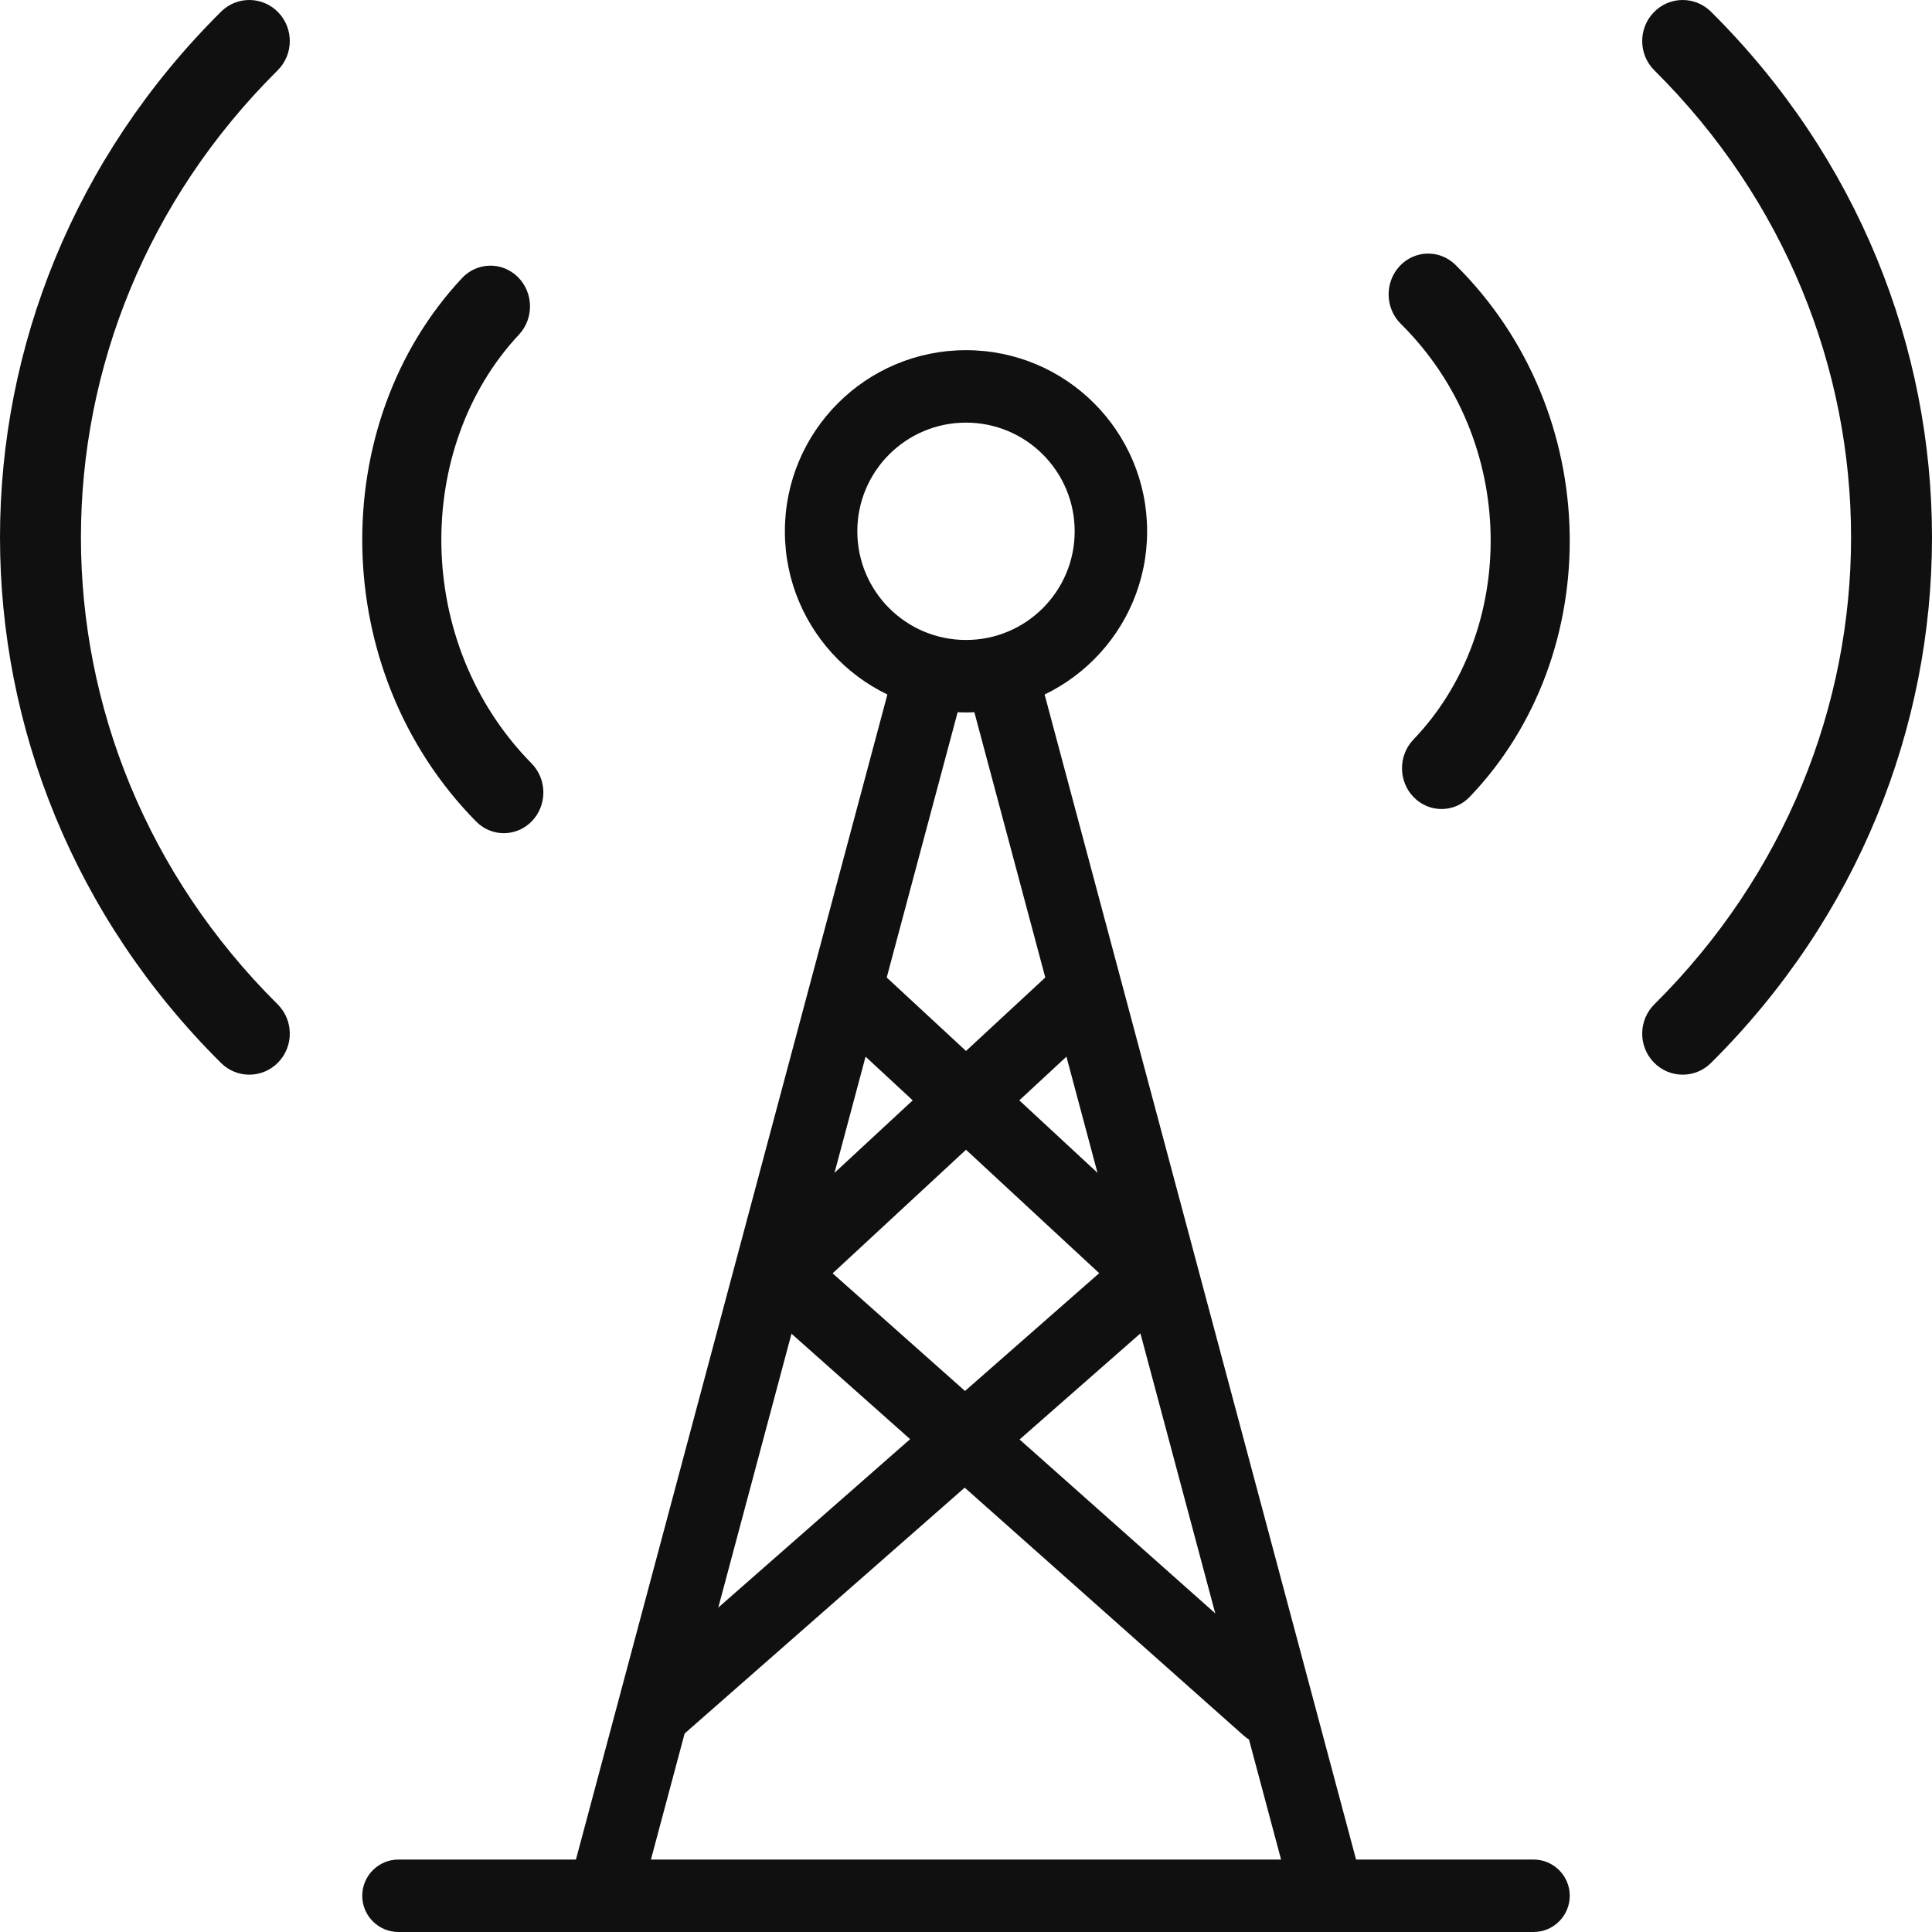
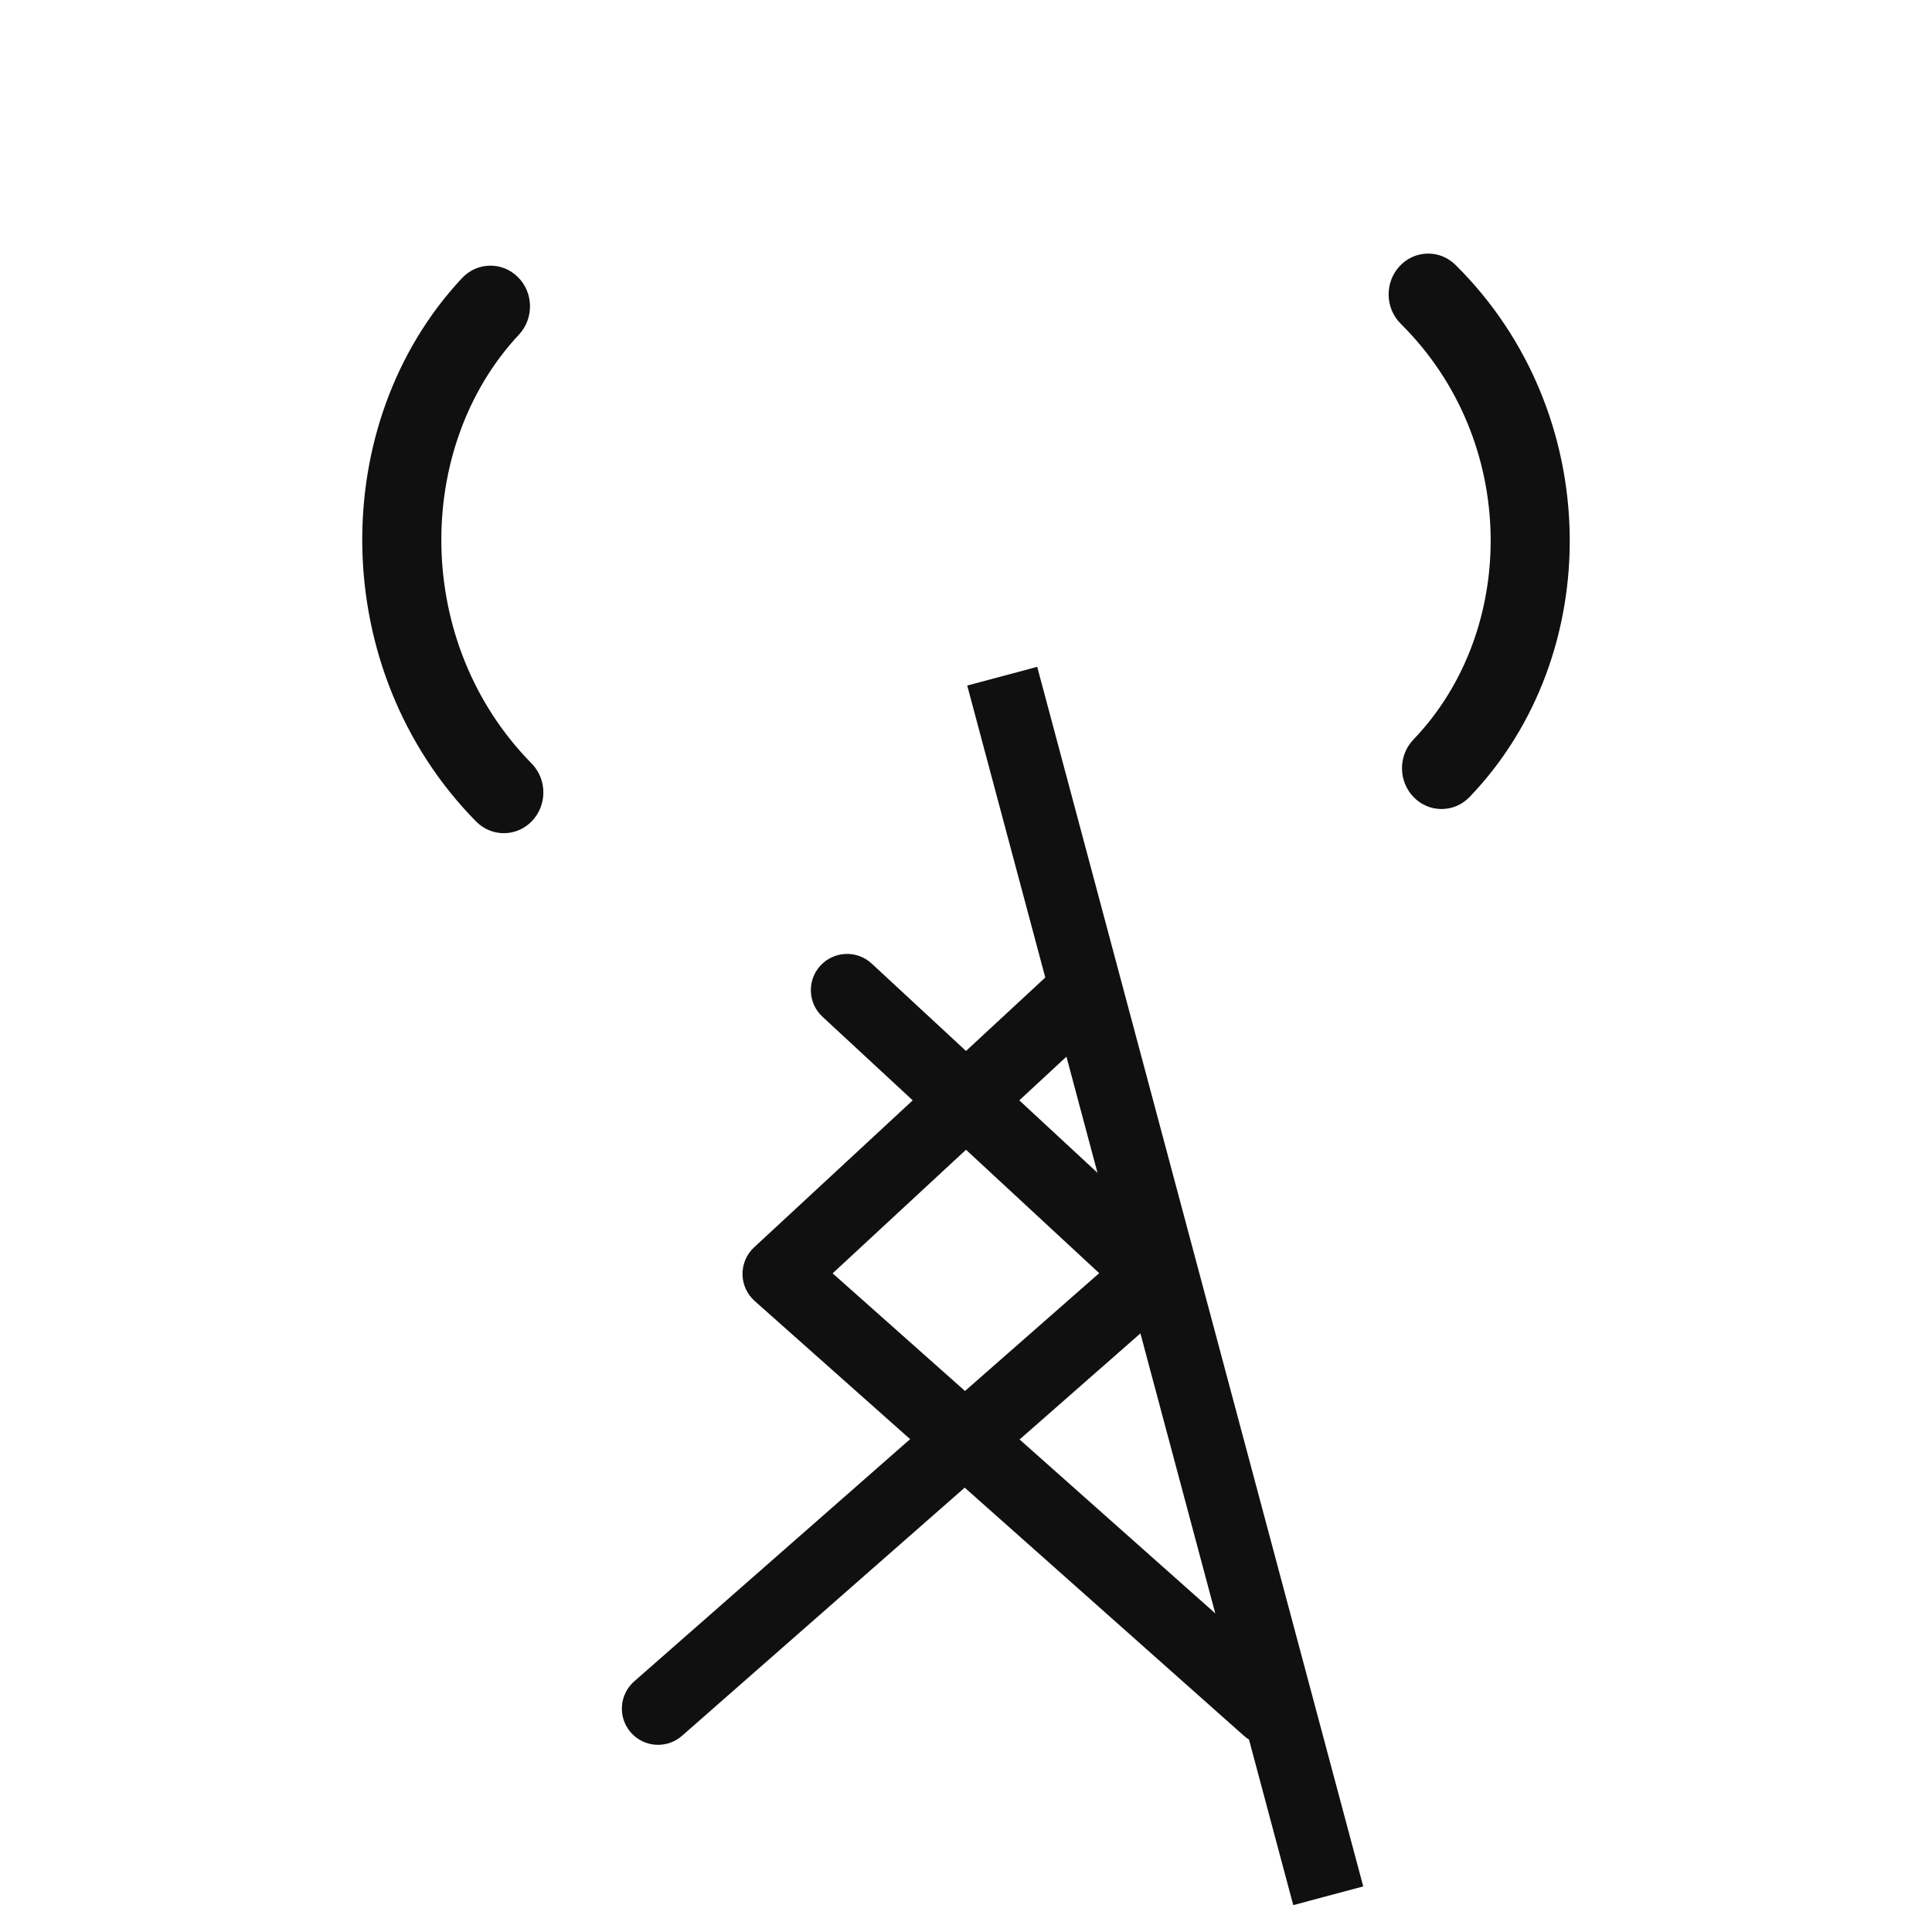
<svg xmlns="http://www.w3.org/2000/svg" width="124" height="124" viewBox="0 0 124 124" fill="none">
  <g clip-path="url(#clip0_12735_95226)">
-     <path fill-rule="evenodd" clip-rule="evenodd" d="M106.142 0.791C107.145 -0.248 108.79 -0.266 109.815 0.752C128.728 19.532 128.728 49.443 109.815 68.223C108.79 69.241 107.145 69.223 106.142 68.184C105.138 67.145 105.155 65.478 106.18 64.46C123.014 47.746 123.014 21.229 106.18 4.515C105.155 3.497 105.138 1.83 106.142 0.791Z" fill="#101010" />
    <path fill-rule="evenodd" clip-rule="evenodd" d="M89.832 17.081C90.802 16.038 92.408 16.003 93.42 17.004C103.001 26.49 103.071 42.034 94.325 51.149C93.338 52.177 91.731 52.185 90.736 51.167C89.74 50.15 89.732 48.492 90.718 47.464C97.422 40.478 97.492 28.294 89.906 20.784C88.894 19.783 88.861 18.125 89.832 17.081Z" fill="#101010" />
-     <path fill-rule="evenodd" clip-rule="evenodd" d="M17.858 0.791C18.862 1.83 18.845 3.497 17.82 4.515C0.986 21.229 0.986 47.746 17.82 64.46C18.845 65.478 18.862 67.145 17.858 68.184C16.855 69.223 15.21 69.241 14.185 68.223C-4.728 49.443 -4.728 19.532 14.185 0.752C15.21 -0.266 16.855 -0.248 17.858 0.791Z" fill="#101010" />
    <path fill-rule="evenodd" clip-rule="evenodd" d="M33.24 17.782C34.249 18.784 34.279 20.439 33.306 21.478C26.567 28.682 26.503 41.266 34.119 49.001C35.117 50.014 35.128 51.669 34.144 52.697C33.16 53.725 31.553 53.737 30.555 52.723C21.004 43.024 20.94 27.164 29.651 17.851C30.624 16.811 32.23 16.781 33.24 17.782Z" fill="#101010" />
-     <path fill-rule="evenodd" clip-rule="evenodd" d="M62 27.125C58.148 27.125 55.025 30.247 55.025 34.1C55.025 37.952 58.148 41.075 62 41.075C65.852 41.075 68.975 37.952 68.975 34.1C68.975 30.247 65.852 27.125 62 27.125ZM50.375 34.1C50.375 27.679 55.58 22.475 62 22.475C68.42 22.475 73.625 27.679 73.625 34.1C73.625 40.52 68.42 45.725 62 45.725C55.58 45.725 50.375 40.52 50.375 34.1Z" fill="#101010" />
-     <path fill-rule="evenodd" clip-rule="evenodd" d="M23.25 121.675C23.25 120.391 24.291 119.35 25.575 119.35H98.425C99.709 119.35 100.75 120.391 100.75 121.675C100.75 122.959 99.709 124 98.425 124H25.575C24.291 124 23.25 122.959 23.25 121.675Z" fill="#101010" />
    <path fill-rule="evenodd" clip-rule="evenodd" d="M83.004 122.275L62.079 44L66.571 42.799L87.496 121.074L83.004 122.275Z" fill="#101010" />
-     <path fill-rule="evenodd" clip-rule="evenodd" d="M61.921 44L40.996 122.275L36.504 121.074L57.429 42.799L61.921 44Z" fill="#101010" />
    <path fill-rule="evenodd" clip-rule="evenodd" d="M52.662 61.969C53.535 61.027 55.006 60.971 55.947 61.844L62 67.453L68.053 61.844C68.995 60.971 70.466 61.027 71.338 61.969C72.211 62.911 72.155 64.382 71.213 65.255L65.421 70.623L75.6 80.057C76.083 80.504 76.354 81.135 76.345 81.793C76.336 82.452 76.048 83.075 75.554 83.509L65.439 92.389L82.92 107.924C83.879 108.777 83.966 110.247 83.113 111.207C82.26 112.166 80.79 112.253 79.831 111.4L61.917 95.48L43.772 111.409C42.806 112.257 41.337 112.161 40.49 111.196C39.643 110.231 39.739 108.762 40.704 107.915L58.414 92.368L48.436 83.5C47.946 83.064 47.662 82.442 47.655 81.786C47.649 81.131 47.919 80.502 48.4 80.057L58.58 70.623L52.787 65.255C51.845 64.382 51.789 62.911 52.662 61.969ZM62 73.793L53.44 81.726L61.936 89.276L70.549 81.715L62 73.793Z" fill="#101010" />
  </g>
  <defs>
    <clipPath id="clip0_12735_95226">
      <rect width="124" height="124" fill="white" />
    </clipPath>
  </defs>
</svg>